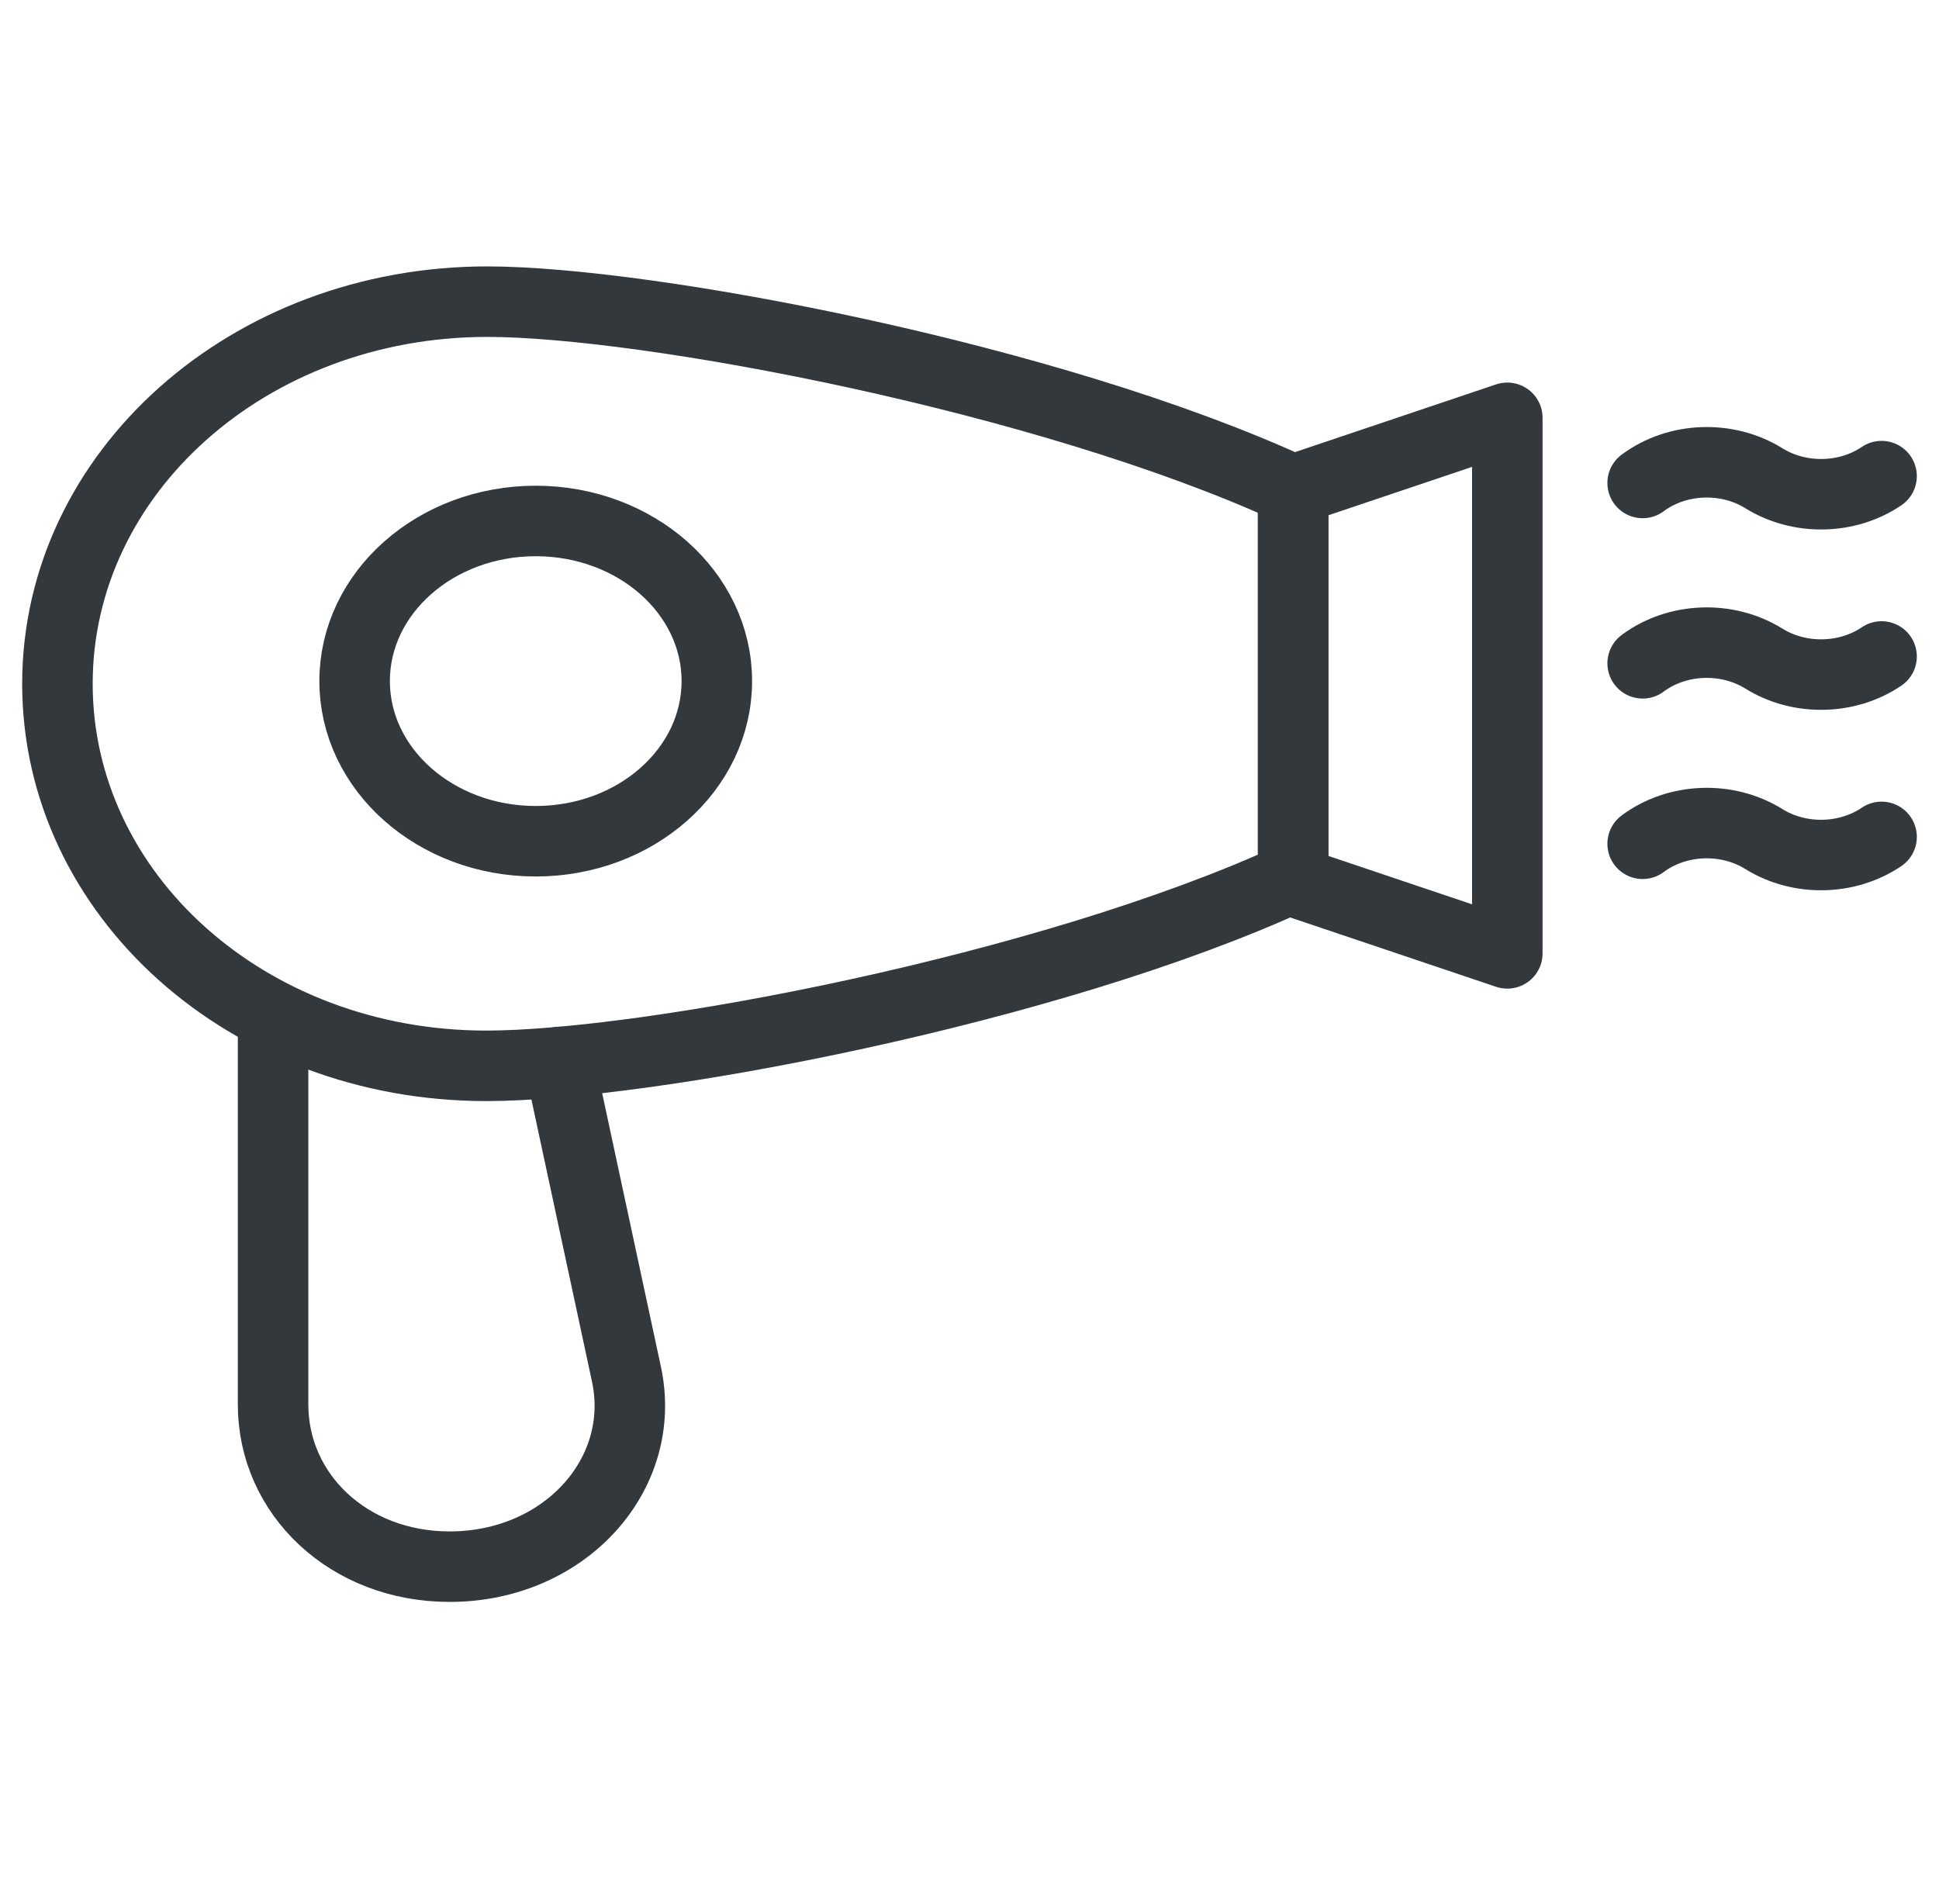
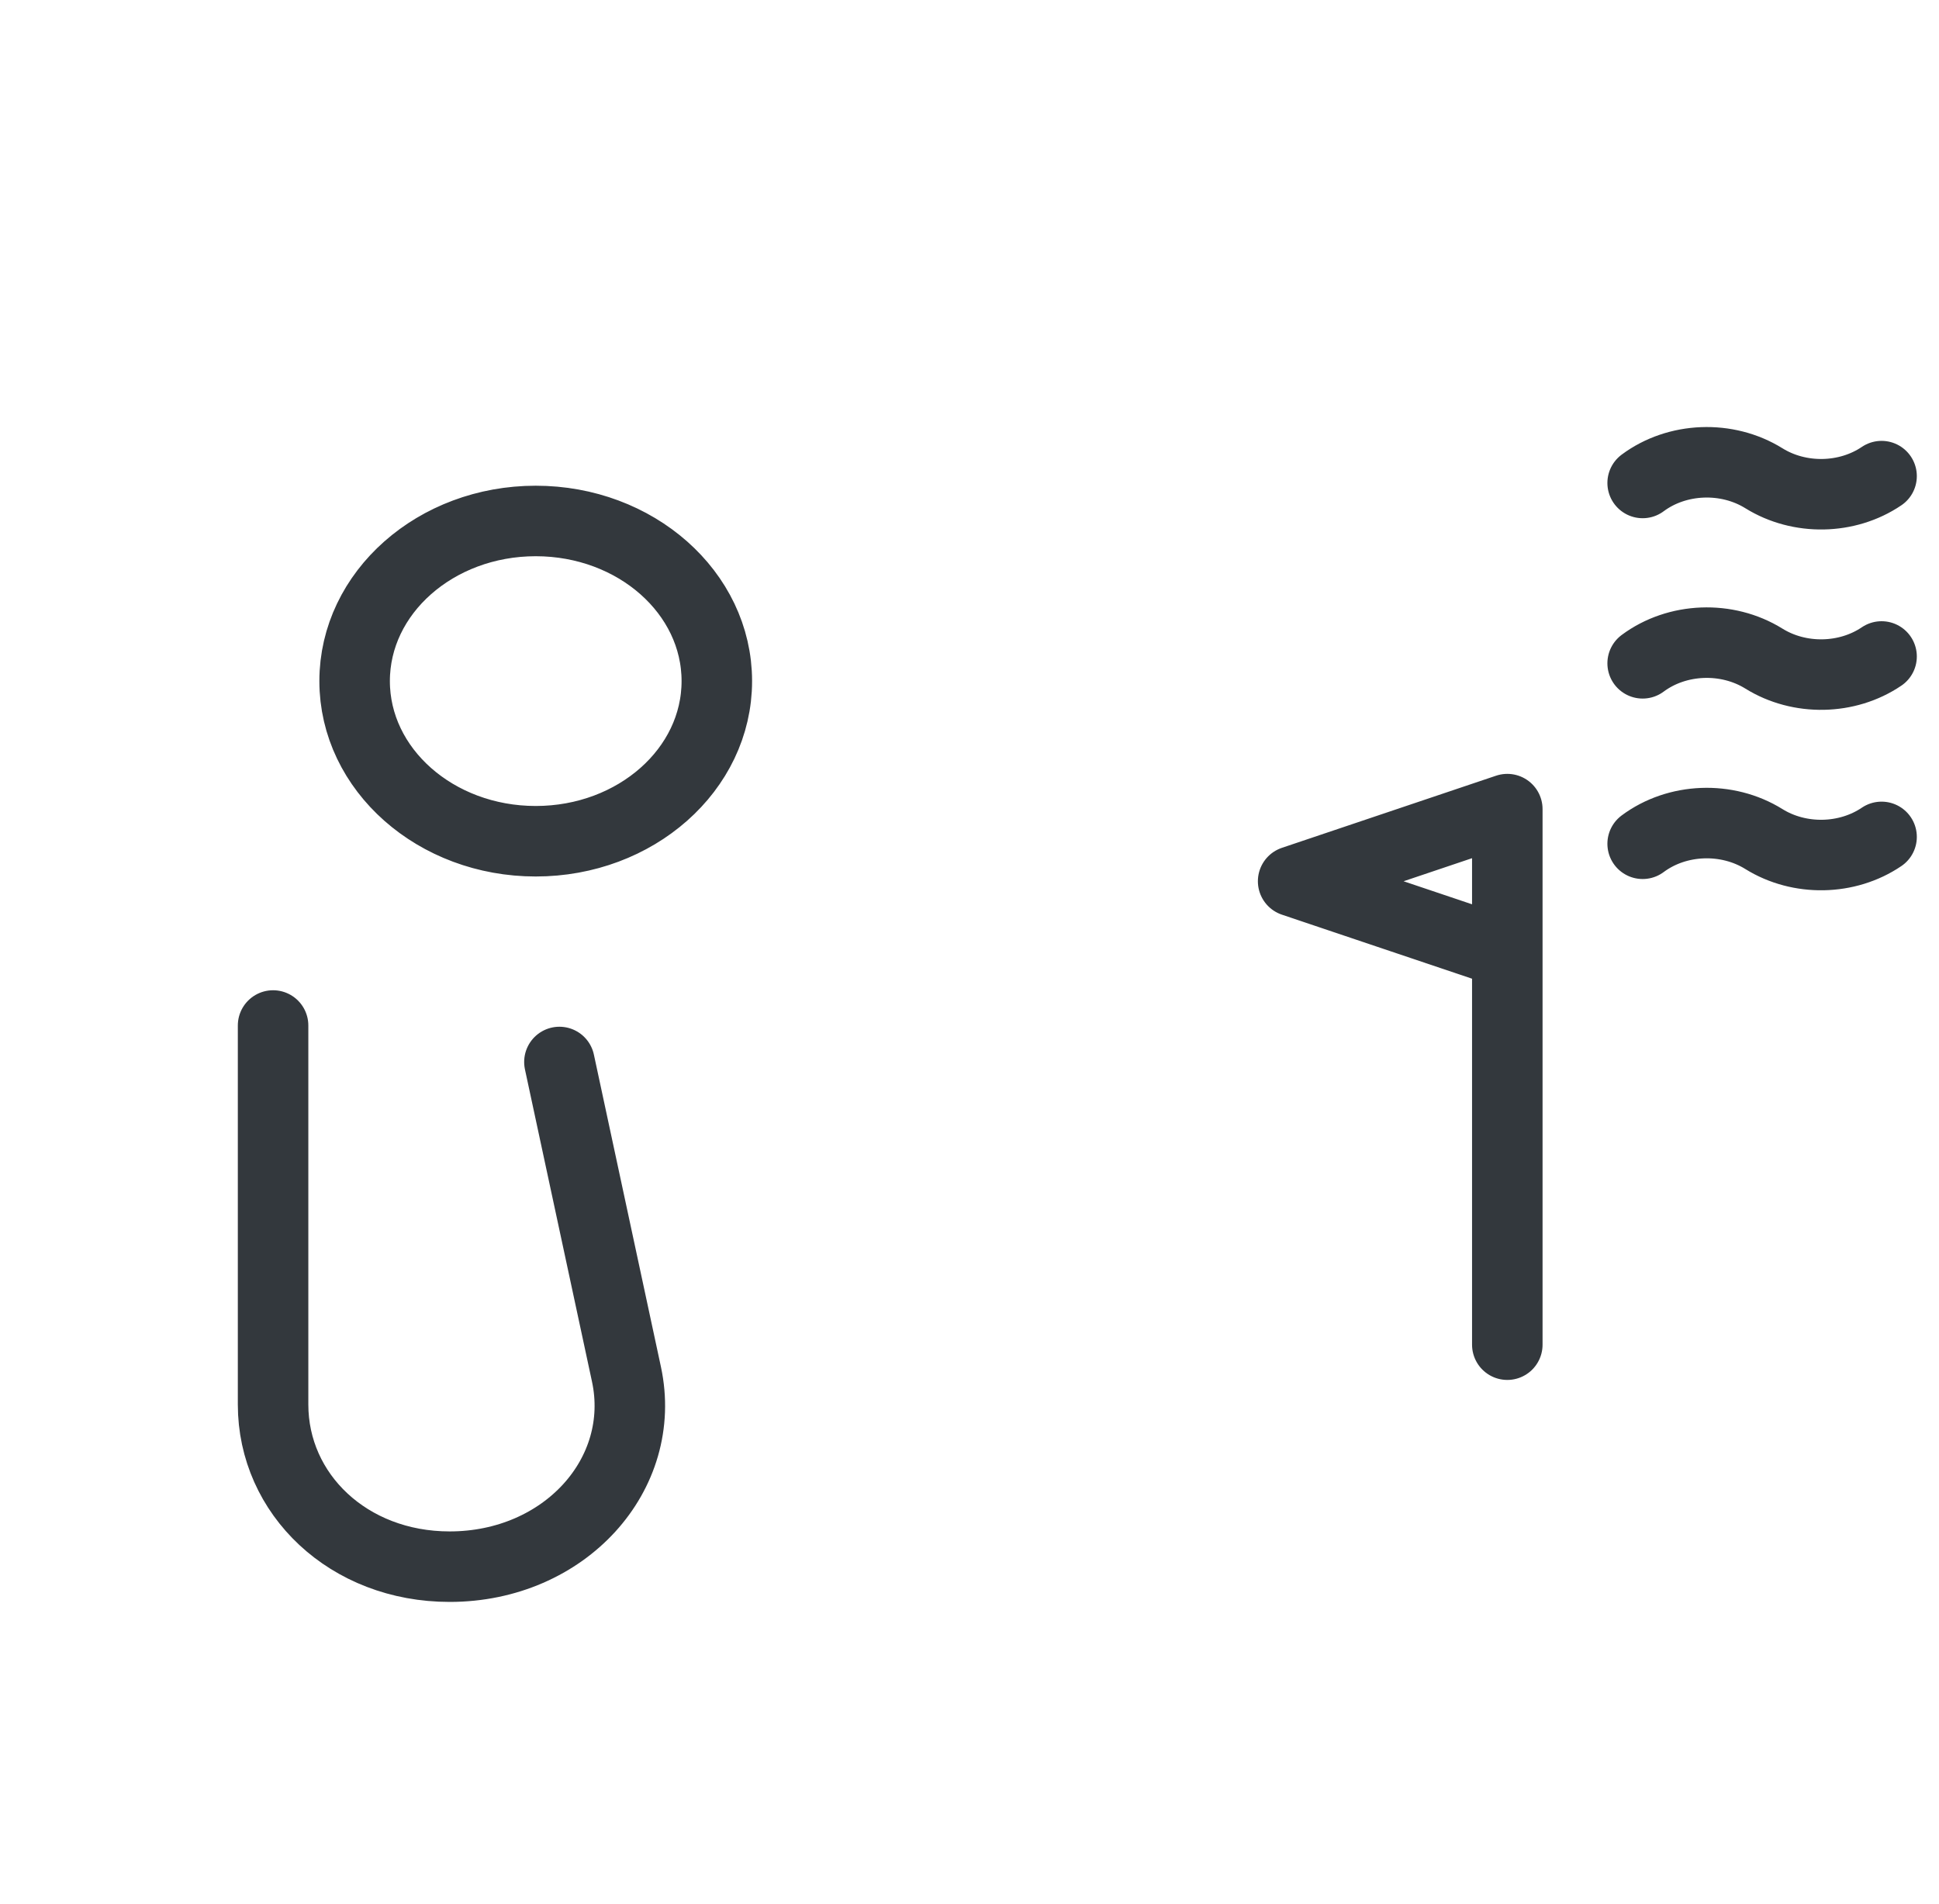
<svg xmlns="http://www.w3.org/2000/svg" width="55" height="54" fill="none">
-   <path d="M36.68 13.898c-6.944-3.195-18.355-5.341-22.856-5.341-6.768 0-12.195 4.854-12.195 10.838 0 5.985 5.392 10.839 12.163 10.839 4.502 0 15.94-2.146 22.888-5.342V13.898z" stroke="#33383D" stroke-width="2" stroke-linecap="round" stroke-linejoin="round" />
-   <path d="M7.746 29.09v10.752c0 2.542 2.137 4.599 5.008 4.599 3.265 0 5.626-2.625 5.015-5.462l-1.901-8.854m-.672-6.262c2.837 0 5.137-2.034 5.137-4.543 0-2.509-2.3-4.542-5.137-4.542-2.837 0-5.137 2.033-5.137 4.542s2.3 4.543 5.137 4.543zm27.559 3.181l-6.075-2.046v-11.1l6.075-2.046v15.192zM46.594 13.7c.979-.729 2.392-.784 3.44-.133 1.008.626 2.361.601 3.337-.061m-6.777 5.31c.979-.729 2.392-.784 3.44-.133 1.008.626 2.361.601 3.337-.061m-6.777 5.313c.979-.73 2.392-.785 3.44-.133 1.008.626 2.361.6 3.337-.062" stroke="#33383D" stroke-width="2" stroke-linecap="round" stroke-linejoin="round" />
+   <path d="M7.746 29.09v10.752c0 2.542 2.137 4.599 5.008 4.599 3.265 0 5.626-2.625 5.015-5.462l-1.901-8.854m-.672-6.262c2.837 0 5.137-2.034 5.137-4.543 0-2.509-2.3-4.542-5.137-4.542-2.837 0-5.137 2.033-5.137 4.542s2.3 4.543 5.137 4.543zm27.559 3.181l-6.075-2.046l6.075-2.046v15.192zM46.594 13.7c.979-.729 2.392-.784 3.44-.133 1.008.626 2.361.601 3.337-.061m-6.777 5.31c.979-.729 2.392-.784 3.44-.133 1.008.626 2.361.601 3.337-.061m-6.777 5.313c.979-.73 2.392-.785 3.44-.133 1.008.626 2.361.6 3.337-.062" stroke="#33383D" stroke-width="2" stroke-linecap="round" stroke-linejoin="round" />
</svg>